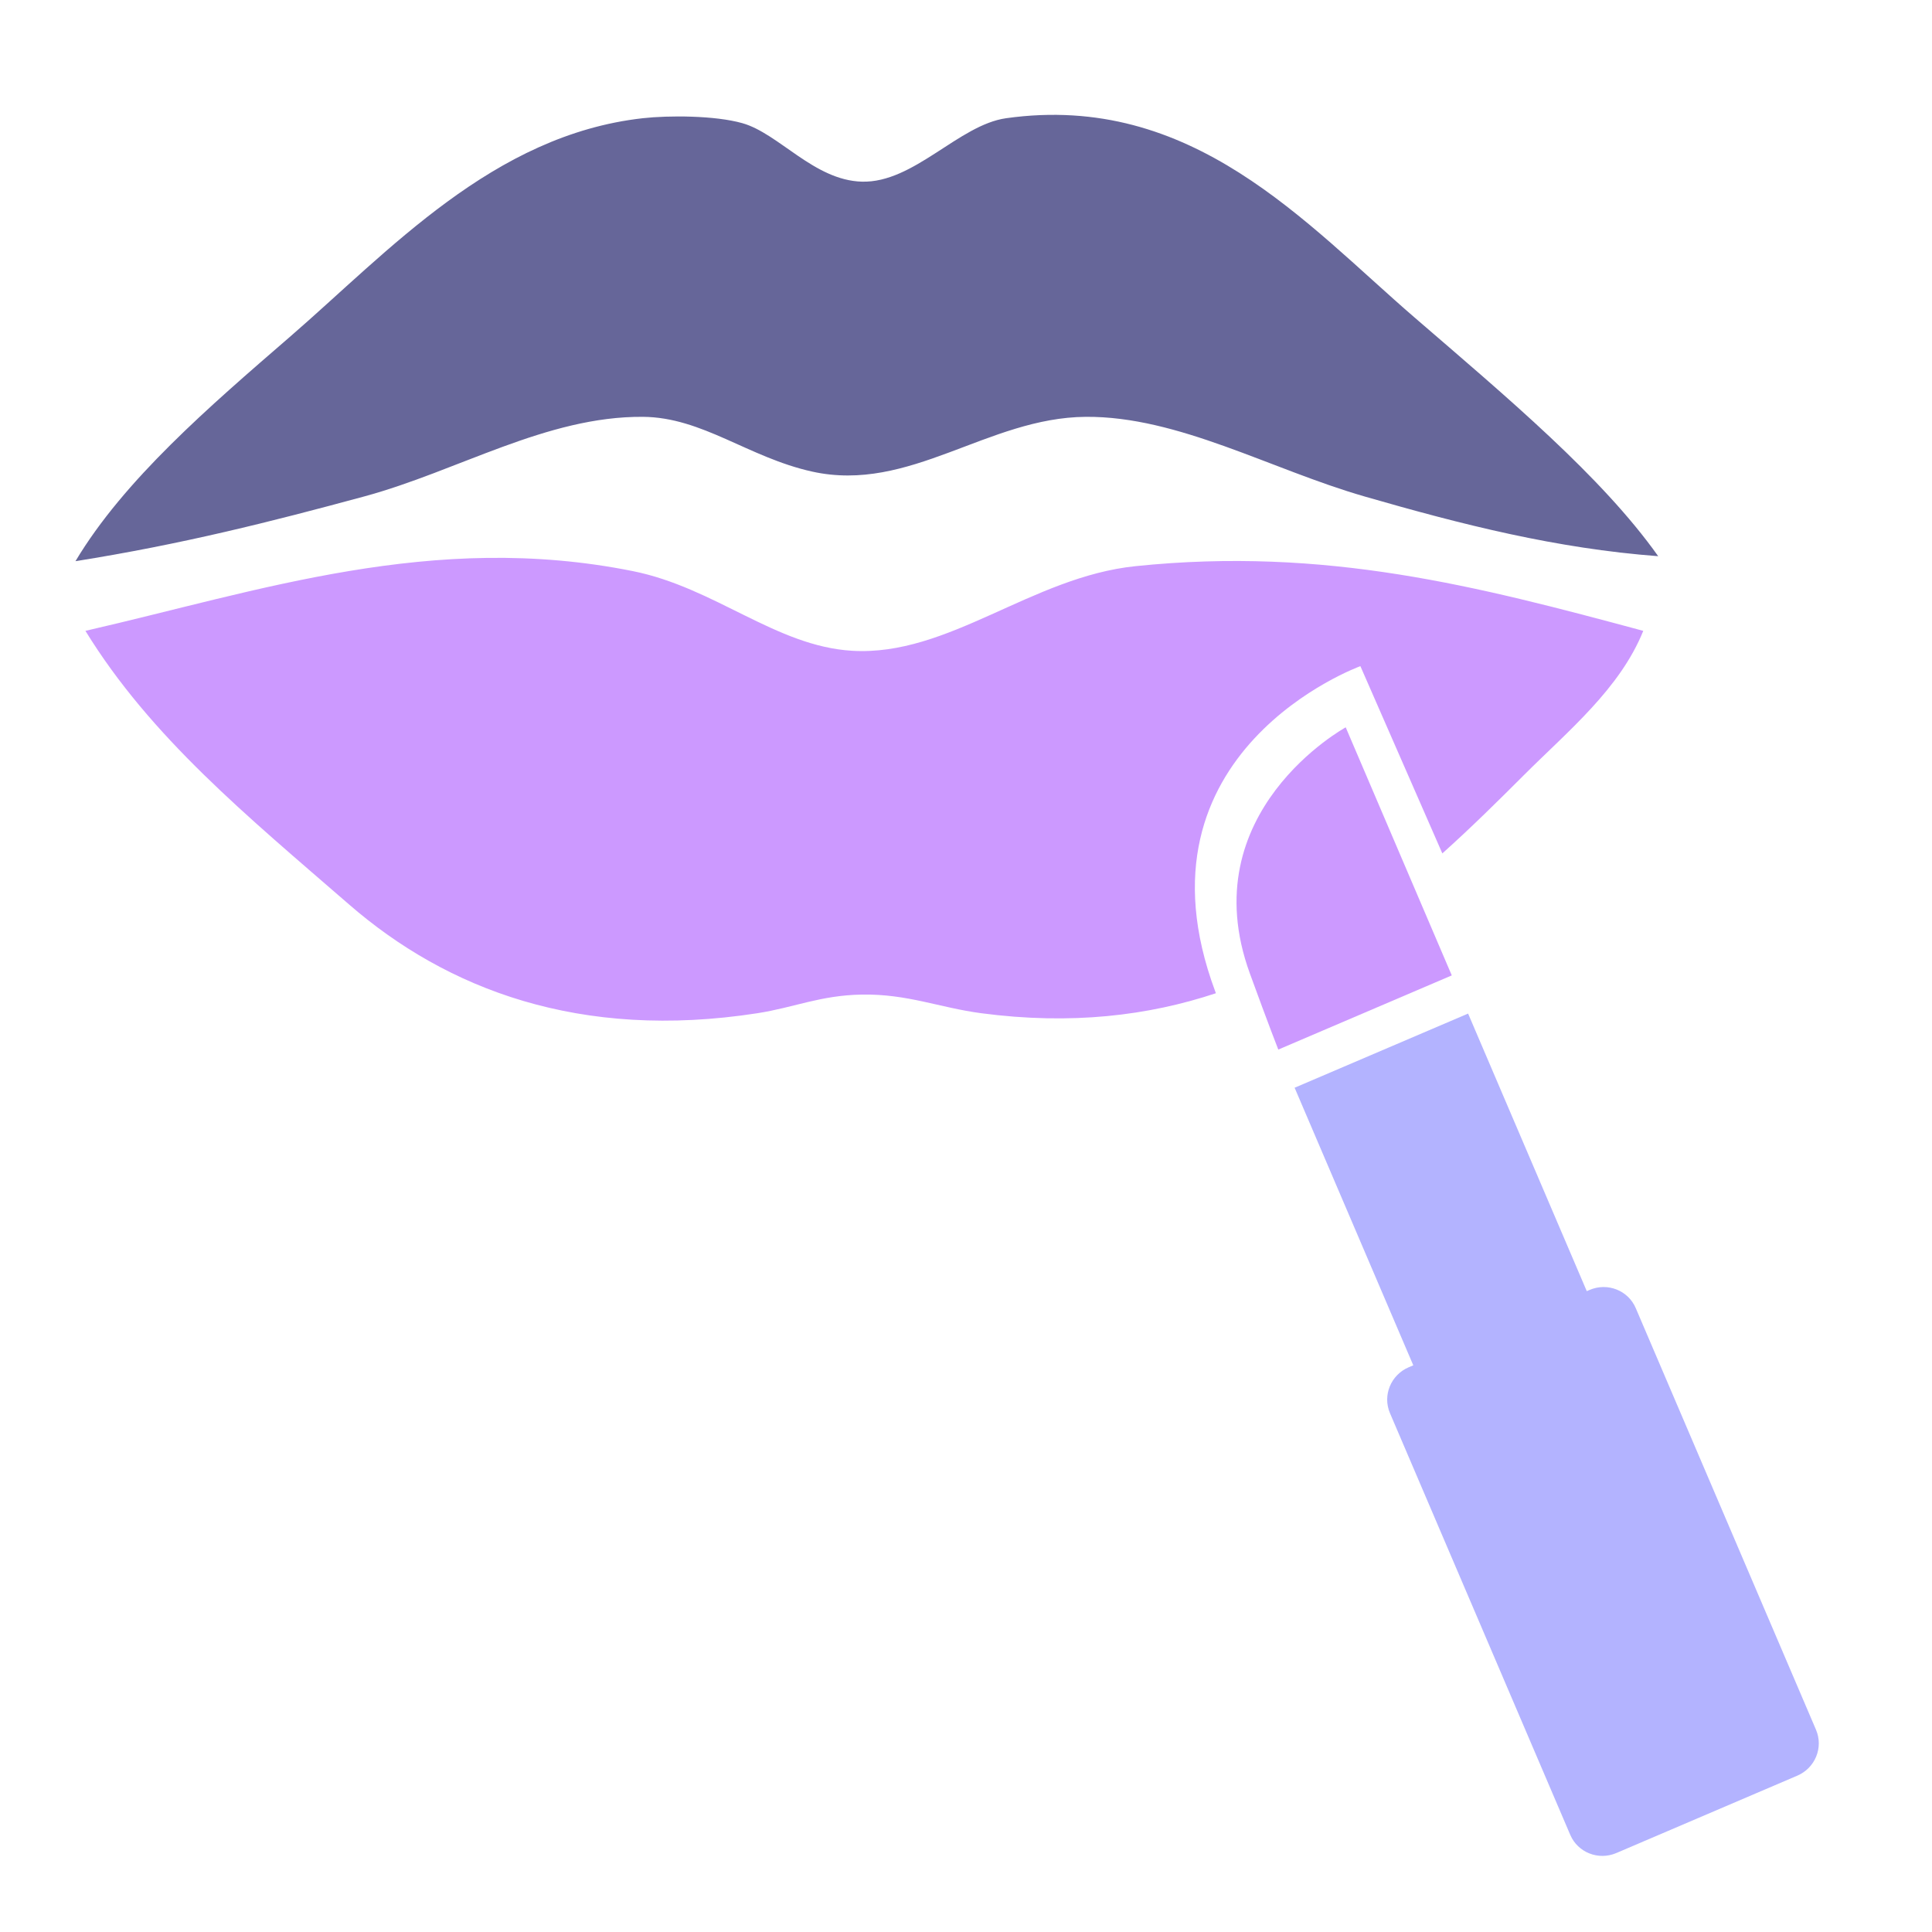
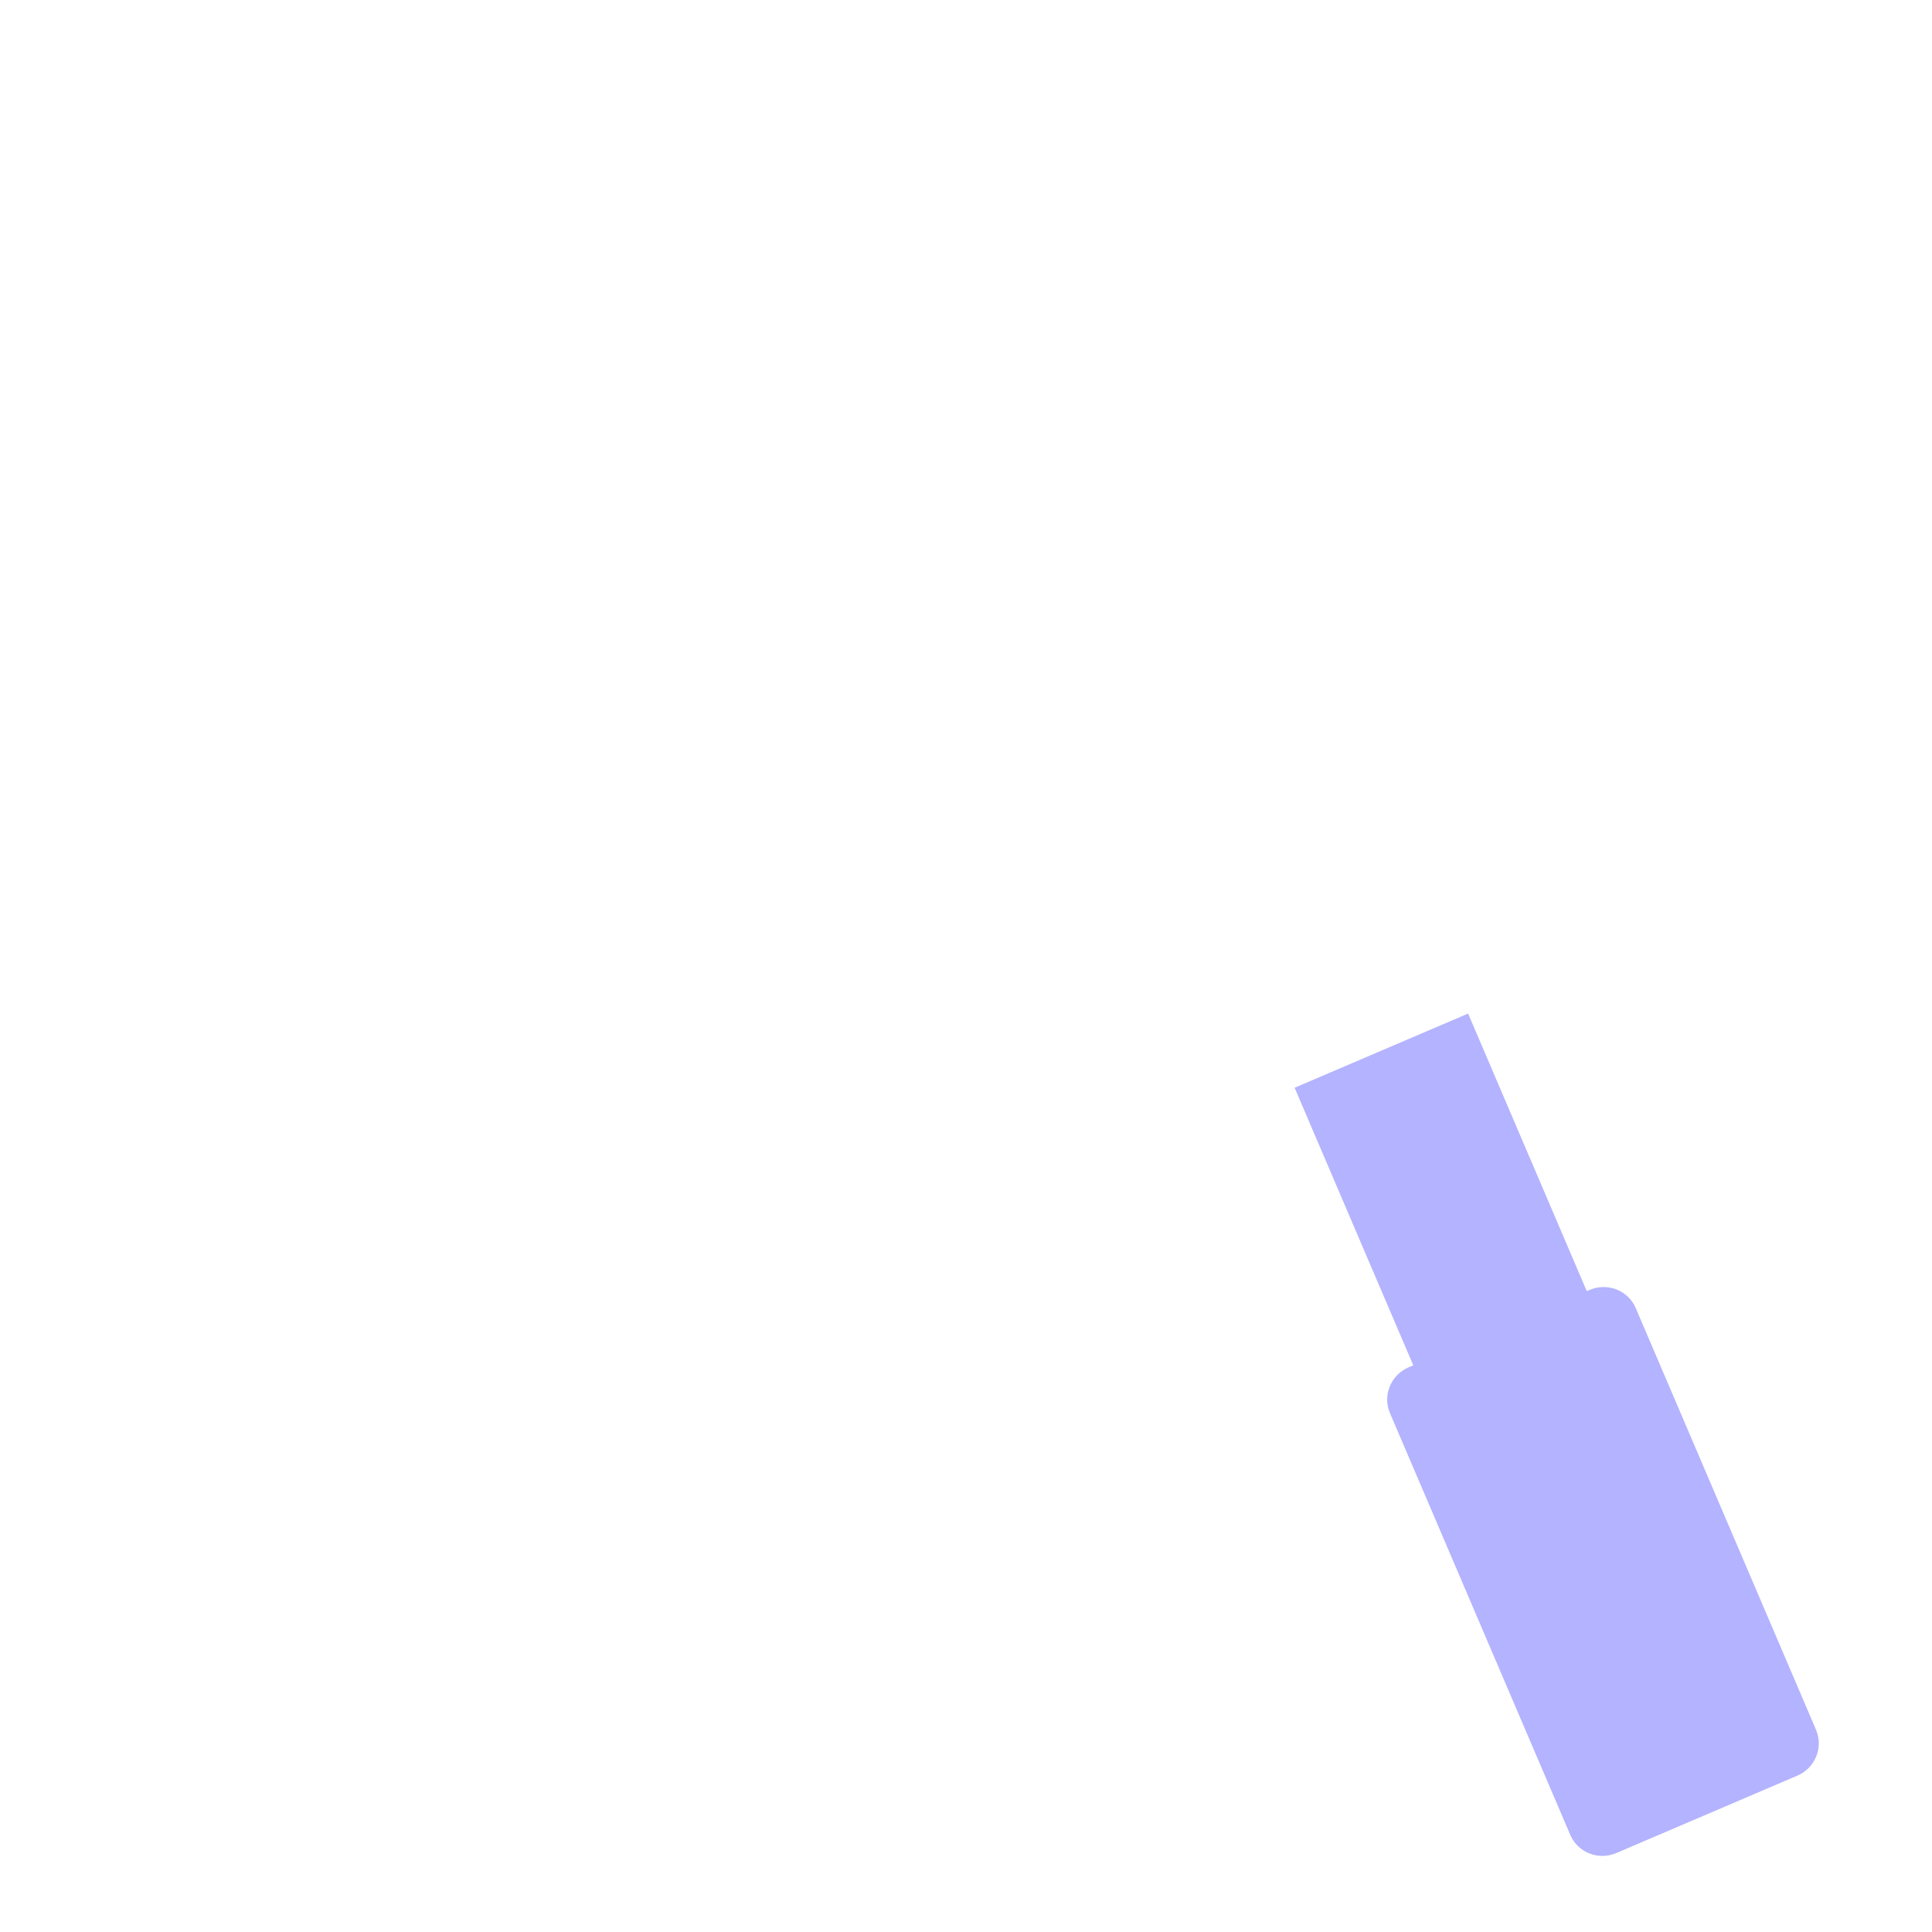
<svg xmlns="http://www.w3.org/2000/svg" width="512" height="512">
  <g>
    <title>background</title>
-     <rect fill="none" id="canvas_background" height="402" width="582" y="-1" x="-1" />
  </g>
  <g>
    <title>Layer 1</title>
-     <path fill="#666699" id="svg_1" fill-rule="evenodd" d="m439.44,147.397c-26.974,-2.037 -51.786,-8.316 -77.82,-15.828c-24.94,-7.196 -49.366,-21.279 -73.864,-21.104c-26.025,0.186 -46.658,20.252 -72.545,14.509c-16.938,-3.758 -29.049,-14.395 -44.845,-14.509c-25.548,-0.183 -48.952,14.352 -73.864,21.104c-24.733,6.703 -48.352,12.68 -76.502,17.147c12.918,-21.604 35.516,-41.008 56.717,-59.354c26.351,-22.803 53.944,-53.594 93.649,-58.036c6.742,-0.754 19.043,-0.761 26.38,1.319c9.679,2.745 18.989,15.146 31.656,15.495c13.795,0.382 25.682,-15.052 38.251,-16.814c49.301,-6.912 79.354,27.903 108.157,52.76c24.751,21.36 49.637,42.181 64.63,63.311z" clip-rule="evenodd" />
-     <path fill="#cc99ff" id="svg_2" fill-rule="evenodd" d="m384.736,258.492l-45.975,19.656c0,0 -2.572,-6.537 -7.532,-20.162c-15.588,-42.82 25.399,-65.237 25.399,-65.237l28.108,65.743z" clip-rule="evenodd" />
-     <path fill="#cc99ff" id="svg_4" fill-rule="evenodd" d="m300.946,150.035c-27.639,2.854 -49.573,23.985 -75.184,22.423c-20.184,-1.23 -36.279,-16.728 -58.035,-21.104c-53.005,-10.661 -99.126,5.303 -145.09,15.828c17.316,28.188 42.897,49.107 69.907,72.544c25.817,22.402 61.097,36.075 108.158,28.79c9.721,-1.505 16.669,-4.753 27.699,-4.944c12.096,-0.208 20.599,3.484 31.656,4.944c23.816,3.144 44.257,0.654 62.167,-5.3c-0.063,-0.169 -0.121,-0.326 -0.185,-0.497c-23.706,-63.72 38.476,-86.182 38.476,-86.182l21.717,49.625c7.651,-6.854 14.788,-13.922 21.596,-20.729c11.737,-11.736 25.456,-22.888 31.655,-38.251c-43.974,-11.836 -84.139,-22.349 -134.537,-17.147z" clip-rule="evenodd" />
    <path fill="#b3b3ff" id="svg_5" fill-rule="evenodd" d="m481.264,458.41l-47.777,-111.753c-2.004,-4.688 -7.474,-6.844 -12.218,-4.815l-0.759,0.324l-31.449,-73.559l-45.975,19.655l31.449,73.56l-1.219,0.521c-4.743,2.028 -6.964,7.472 -4.96,12.159l47.778,111.753c2.004,4.688 7.474,6.845 12.218,4.816l47.951,-20.501c4.745,-2.027 6.966,-7.471 4.961,-12.16z" clip-rule="evenodd" />
  </g>
</svg>